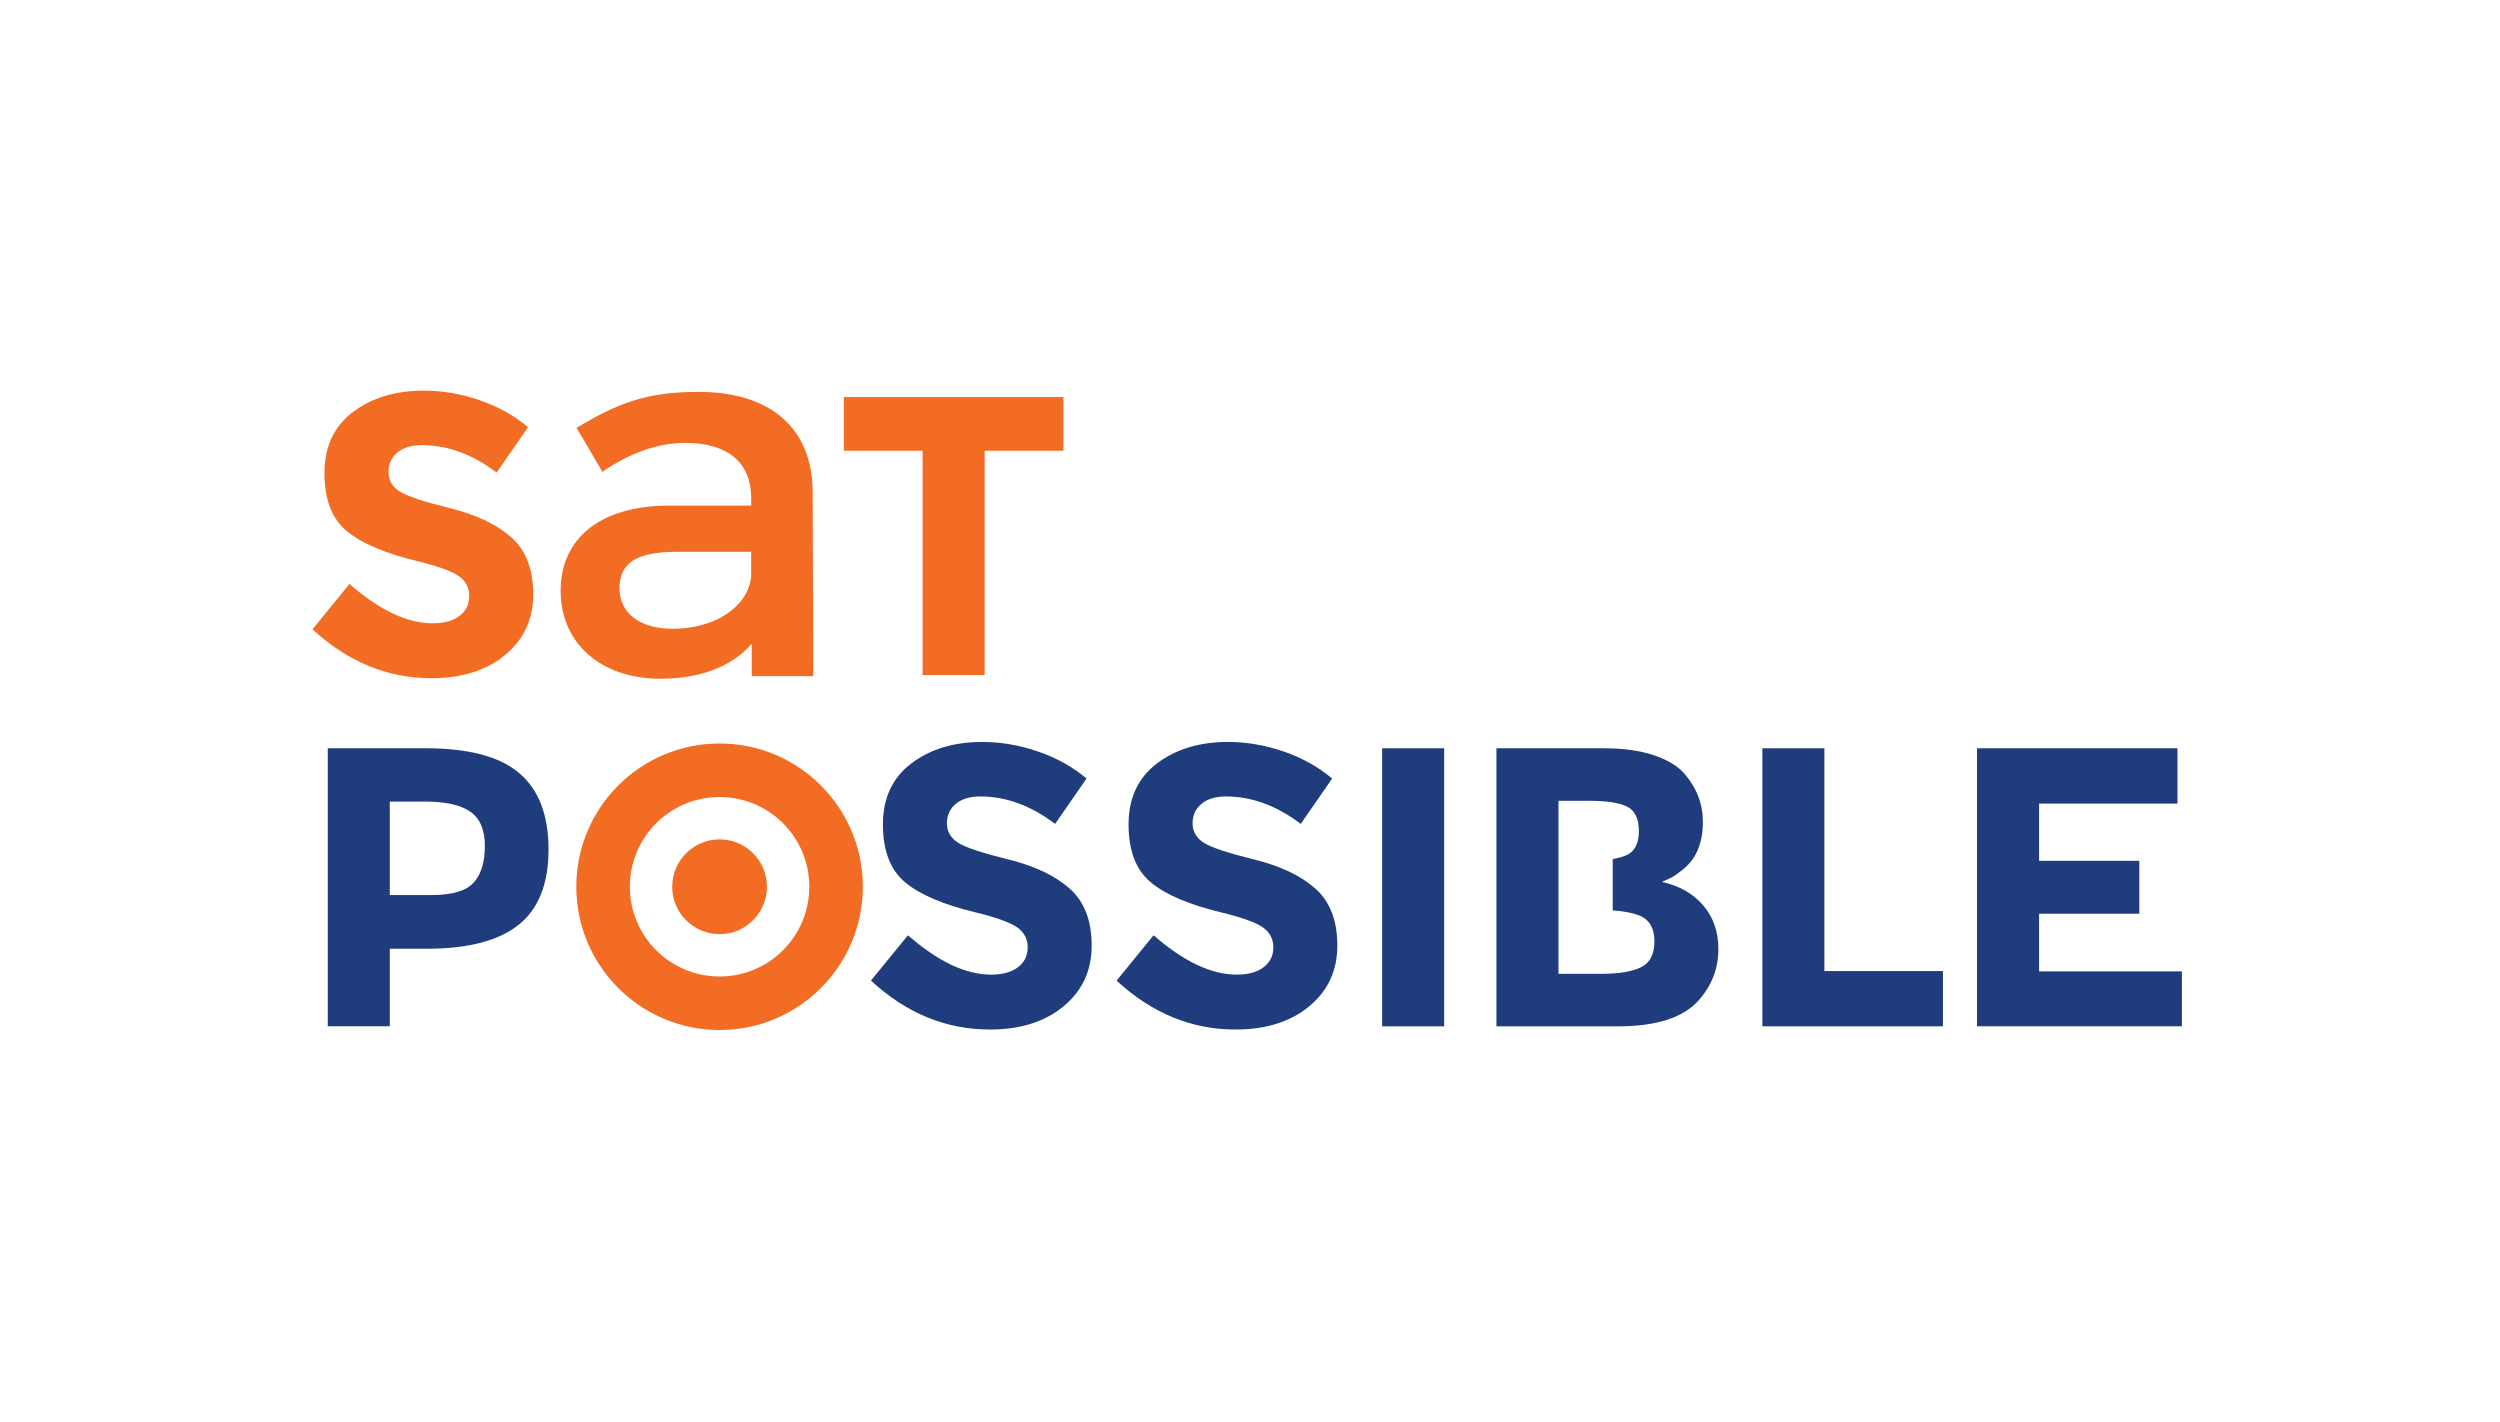
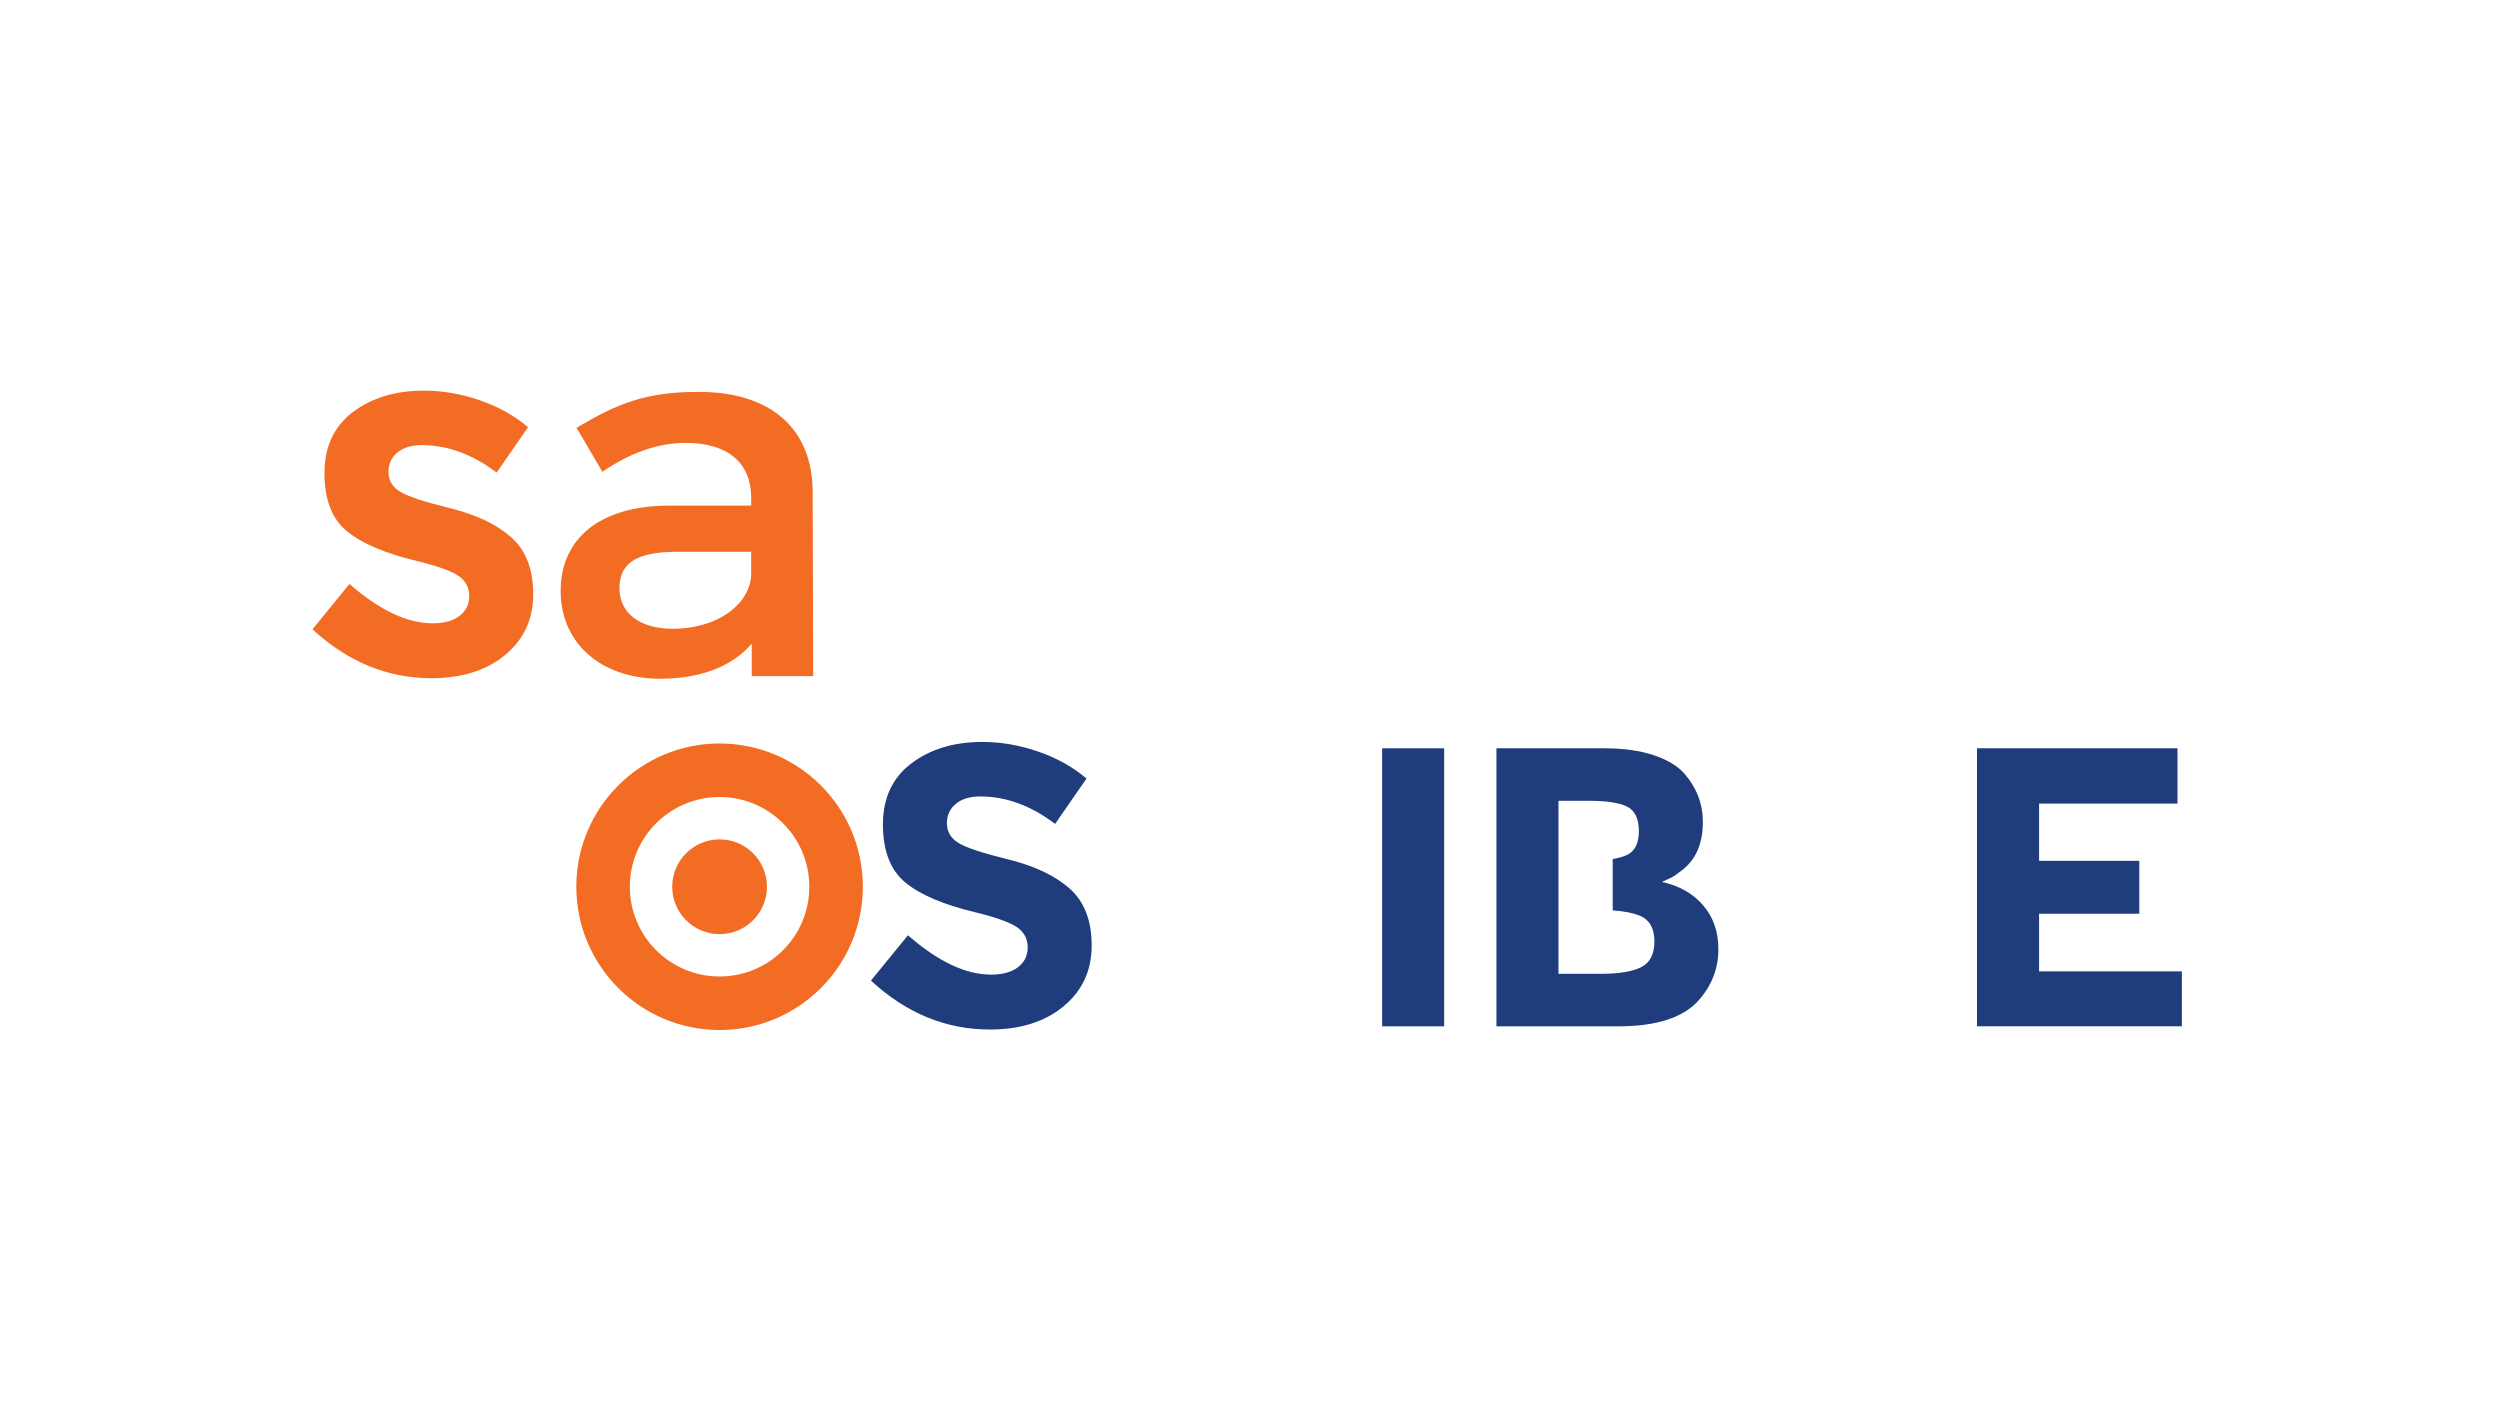
<svg xmlns="http://www.w3.org/2000/svg" width="160" height="91" viewBox="0 0 160 91" fill="none">
  <path d="M25.434 28.96C25.054 29.273 24.862 29.691 24.862 30.206C24.862 30.722 25.095 31.137 25.561 31.44C26.028 31.746 27.106 32.106 28.793 32.521C30.483 32.938 31.792 33.56 32.727 34.392C33.66 35.224 34.127 36.437 34.127 38.033C34.127 39.629 33.528 40.923 32.333 41.915C31.136 42.908 29.563 43.405 27.611 43.405C24.794 43.405 22.257 42.361 20 40.275L22.366 37.372C24.284 39.051 26.056 39.891 27.687 39.891C28.417 39.891 28.99 39.736 29.405 39.419C29.82 39.106 30.029 38.681 30.029 38.147C30.029 37.613 29.809 37.188 29.369 36.875C28.928 36.561 28.052 36.242 26.746 35.921C24.675 35.428 23.162 34.788 22.203 33.998C21.244 33.208 20.765 31.971 20.765 30.282C20.765 28.592 21.371 27.291 22.584 26.373C23.797 25.456 25.313 25 27.127 25C28.314 25 29.503 25.205 30.69 25.612C31.877 26.018 32.914 26.596 33.795 27.343L31.784 30.245C30.239 29.074 28.643 28.488 26.997 28.488C26.336 28.488 25.813 28.646 25.432 28.96H25.434Z" fill="#F36C24" />
  <path d="M52.045 43.268L52.011 31.445C51.978 27.4 49.313 25.08 44.703 25.08C41.355 25.08 39.538 25.811 36.954 27.348L36.9 27.382L38.517 30.134L38.553 30.194L38.61 30.155C40.378 28.955 42.145 28.346 43.863 28.346C46.582 28.346 48.077 29.603 48.077 31.886V32.36H42.718C38.437 32.394 35.881 34.433 35.881 37.815C35.881 41.197 38.499 43.439 42.246 43.439C44.82 43.439 46.841 42.664 48.111 41.195V43.271H52.048L52.045 43.268ZM43.052 40.241C40.95 40.241 39.647 39.246 39.647 37.644C39.647 36.043 40.735 35.317 43.288 35.317H48.075V36.901C47.873 38.836 45.76 40.241 43.052 40.241V40.241Z" fill="#F36C24" />
-   <path d="M63.017 28.846V43.203H59.047V28.846H54.006V25.41H68.058V28.846H63.017V28.846Z" fill="#F36C24" />
  <path d="M46.053 47.583C40.989 47.583 36.884 51.688 36.884 56.752C36.884 61.816 40.989 65.921 46.053 65.921C51.117 65.921 55.222 61.816 55.222 56.752C55.222 51.688 51.117 47.583 46.053 47.583ZM46.053 62.495C42.881 62.495 40.31 59.924 40.31 56.752C40.31 53.58 42.881 51.009 46.053 51.009C49.225 51.009 51.796 53.58 51.796 56.752C51.796 59.924 49.225 62.495 46.053 62.495Z" fill="#F36C24" />
  <path d="M46.053 59.784C47.728 59.784 49.085 58.426 49.085 56.752C49.085 55.077 47.728 53.72 46.053 53.72C44.379 53.72 43.021 55.077 43.021 56.752C43.021 58.426 44.379 59.784 46.053 59.784Z" fill="#F36C24" />
-   <path d="M33.235 49.483C34.482 50.542 35.106 52.173 35.106 54.37C35.106 56.568 34.466 58.175 33.183 59.193C31.903 60.212 29.947 60.72 27.316 60.72H24.947V65.682H20.977V47.889H27.264C29.996 47.889 31.986 48.42 33.233 49.48L33.235 49.483ZM30.32 56.482C30.794 55.949 31.032 55.169 31.032 54.14C31.032 53.111 30.721 52.383 30.102 51.95C29.483 51.517 28.518 51.302 27.212 51.302H24.947V57.283H27.619C28.944 57.283 29.843 57.016 30.317 56.482H30.32Z" fill="#1F3D7C" />
  <path d="M61.175 51.444C60.794 51.758 60.602 52.175 60.602 52.691C60.602 53.207 60.835 53.621 61.302 53.925C61.768 54.23 62.846 54.59 64.533 55.005C66.223 55.422 67.532 56.044 68.467 56.876C69.4 57.708 69.867 58.921 69.867 60.517C69.867 62.114 69.268 63.407 68.073 64.4C66.879 65.392 65.303 65.89 63.352 65.89C60.535 65.89 57.998 64.845 55.74 62.759L58.109 59.857C60.027 61.536 61.799 62.376 63.429 62.376C64.158 62.376 64.73 62.22 65.148 61.904C65.562 61.59 65.772 61.165 65.772 60.632C65.772 60.098 65.552 59.673 65.111 59.359C64.671 59.045 63.795 58.727 62.489 58.405C60.418 57.913 58.904 57.273 57.946 56.482C56.987 55.694 56.507 54.456 56.507 52.766C56.507 51.076 57.114 49.775 58.327 48.858C59.539 47.941 61.056 47.484 62.87 47.484C64.057 47.484 65.246 47.689 66.433 48.096C67.62 48.503 68.657 49.081 69.538 49.827L67.527 52.73C65.982 51.558 64.386 50.973 62.74 50.973C62.079 50.973 61.556 51.131 61.175 51.444V51.444Z" fill="#1F3D7C" />
-   <path d="M76.898 51.444C76.517 51.758 76.325 52.175 76.325 52.691C76.325 53.207 76.559 53.621 77.025 53.925C77.492 54.23 78.57 54.59 80.257 55.005C81.946 55.422 83.255 56.044 84.191 56.876C85.124 57.708 85.59 58.921 85.59 60.517C85.59 62.114 84.992 63.407 83.794 64.4C82.597 65.392 81.024 65.89 79.072 65.89C76.255 65.89 73.718 64.845 71.461 62.759L73.83 59.857C75.747 61.536 77.52 62.376 79.15 62.376C79.878 62.376 80.451 62.22 80.868 61.904C81.283 61.59 81.493 61.165 81.493 60.632C81.493 60.098 81.273 59.673 80.832 59.359C80.391 59.045 79.516 58.727 78.209 58.405C76.139 57.913 74.625 57.273 73.666 56.482C72.707 55.694 72.228 54.456 72.228 52.766C72.228 51.076 72.835 49.775 74.047 48.858C75.26 47.941 76.776 47.484 78.59 47.484C79.777 47.484 80.967 47.689 82.154 48.096C83.341 48.503 84.377 49.081 85.258 49.827L83.247 52.73C81.703 51.558 80.106 50.973 78.461 50.973C77.8 50.973 77.276 51.131 76.895 51.444H76.898Z" fill="#1F3D7C" />
  <path d="M88.457 47.891H92.427V65.685H88.457V47.891Z" fill="#1F3D7C" />
-   <path d="M112.791 65.685V47.891H116.761V62.148H124.347V65.685H112.789H112.791Z" fill="#1F3D7C" />
  <path d="M139.36 47.891V51.429H130.502V55.093H136.916V58.478H130.502V62.168H139.64V65.682H126.529V47.889H139.36V47.891Z" fill="#1F3D7C" />
  <path d="M108.995 57.934C108.342 57.179 107.463 56.682 106.359 56.444C106.665 56.309 106.877 56.21 106.997 56.151C107.116 56.091 107.328 55.943 107.634 55.705C108.533 55.026 108.984 53.992 108.984 52.6C108.984 51.447 108.585 50.41 107.787 49.495C107.346 49.003 106.688 48.614 105.815 48.324C104.941 48.036 103.902 47.891 102.697 47.891H95.772V65.685H103.563C106.007 65.685 107.72 65.133 108.704 64.032C109.552 63.081 109.977 61.987 109.977 60.748C109.977 59.629 109.65 58.69 108.997 57.936L108.995 57.934ZM105.024 61.904C104.454 62.184 103.602 62.324 102.466 62.324H99.743V51.25H101.653C102.824 51.25 103.656 51.377 104.148 51.631C104.641 51.885 104.887 52.408 104.887 53.196C104.887 53.984 104.62 54.5 104.086 54.736C103.85 54.839 103.558 54.92 103.213 54.979V58.263C103.97 58.32 104.56 58.436 104.978 58.618C105.579 58.882 105.882 59.424 105.882 60.248C105.882 61.072 105.597 61.621 105.03 61.901L105.024 61.904Z" fill="#1F3D7C" />
</svg>